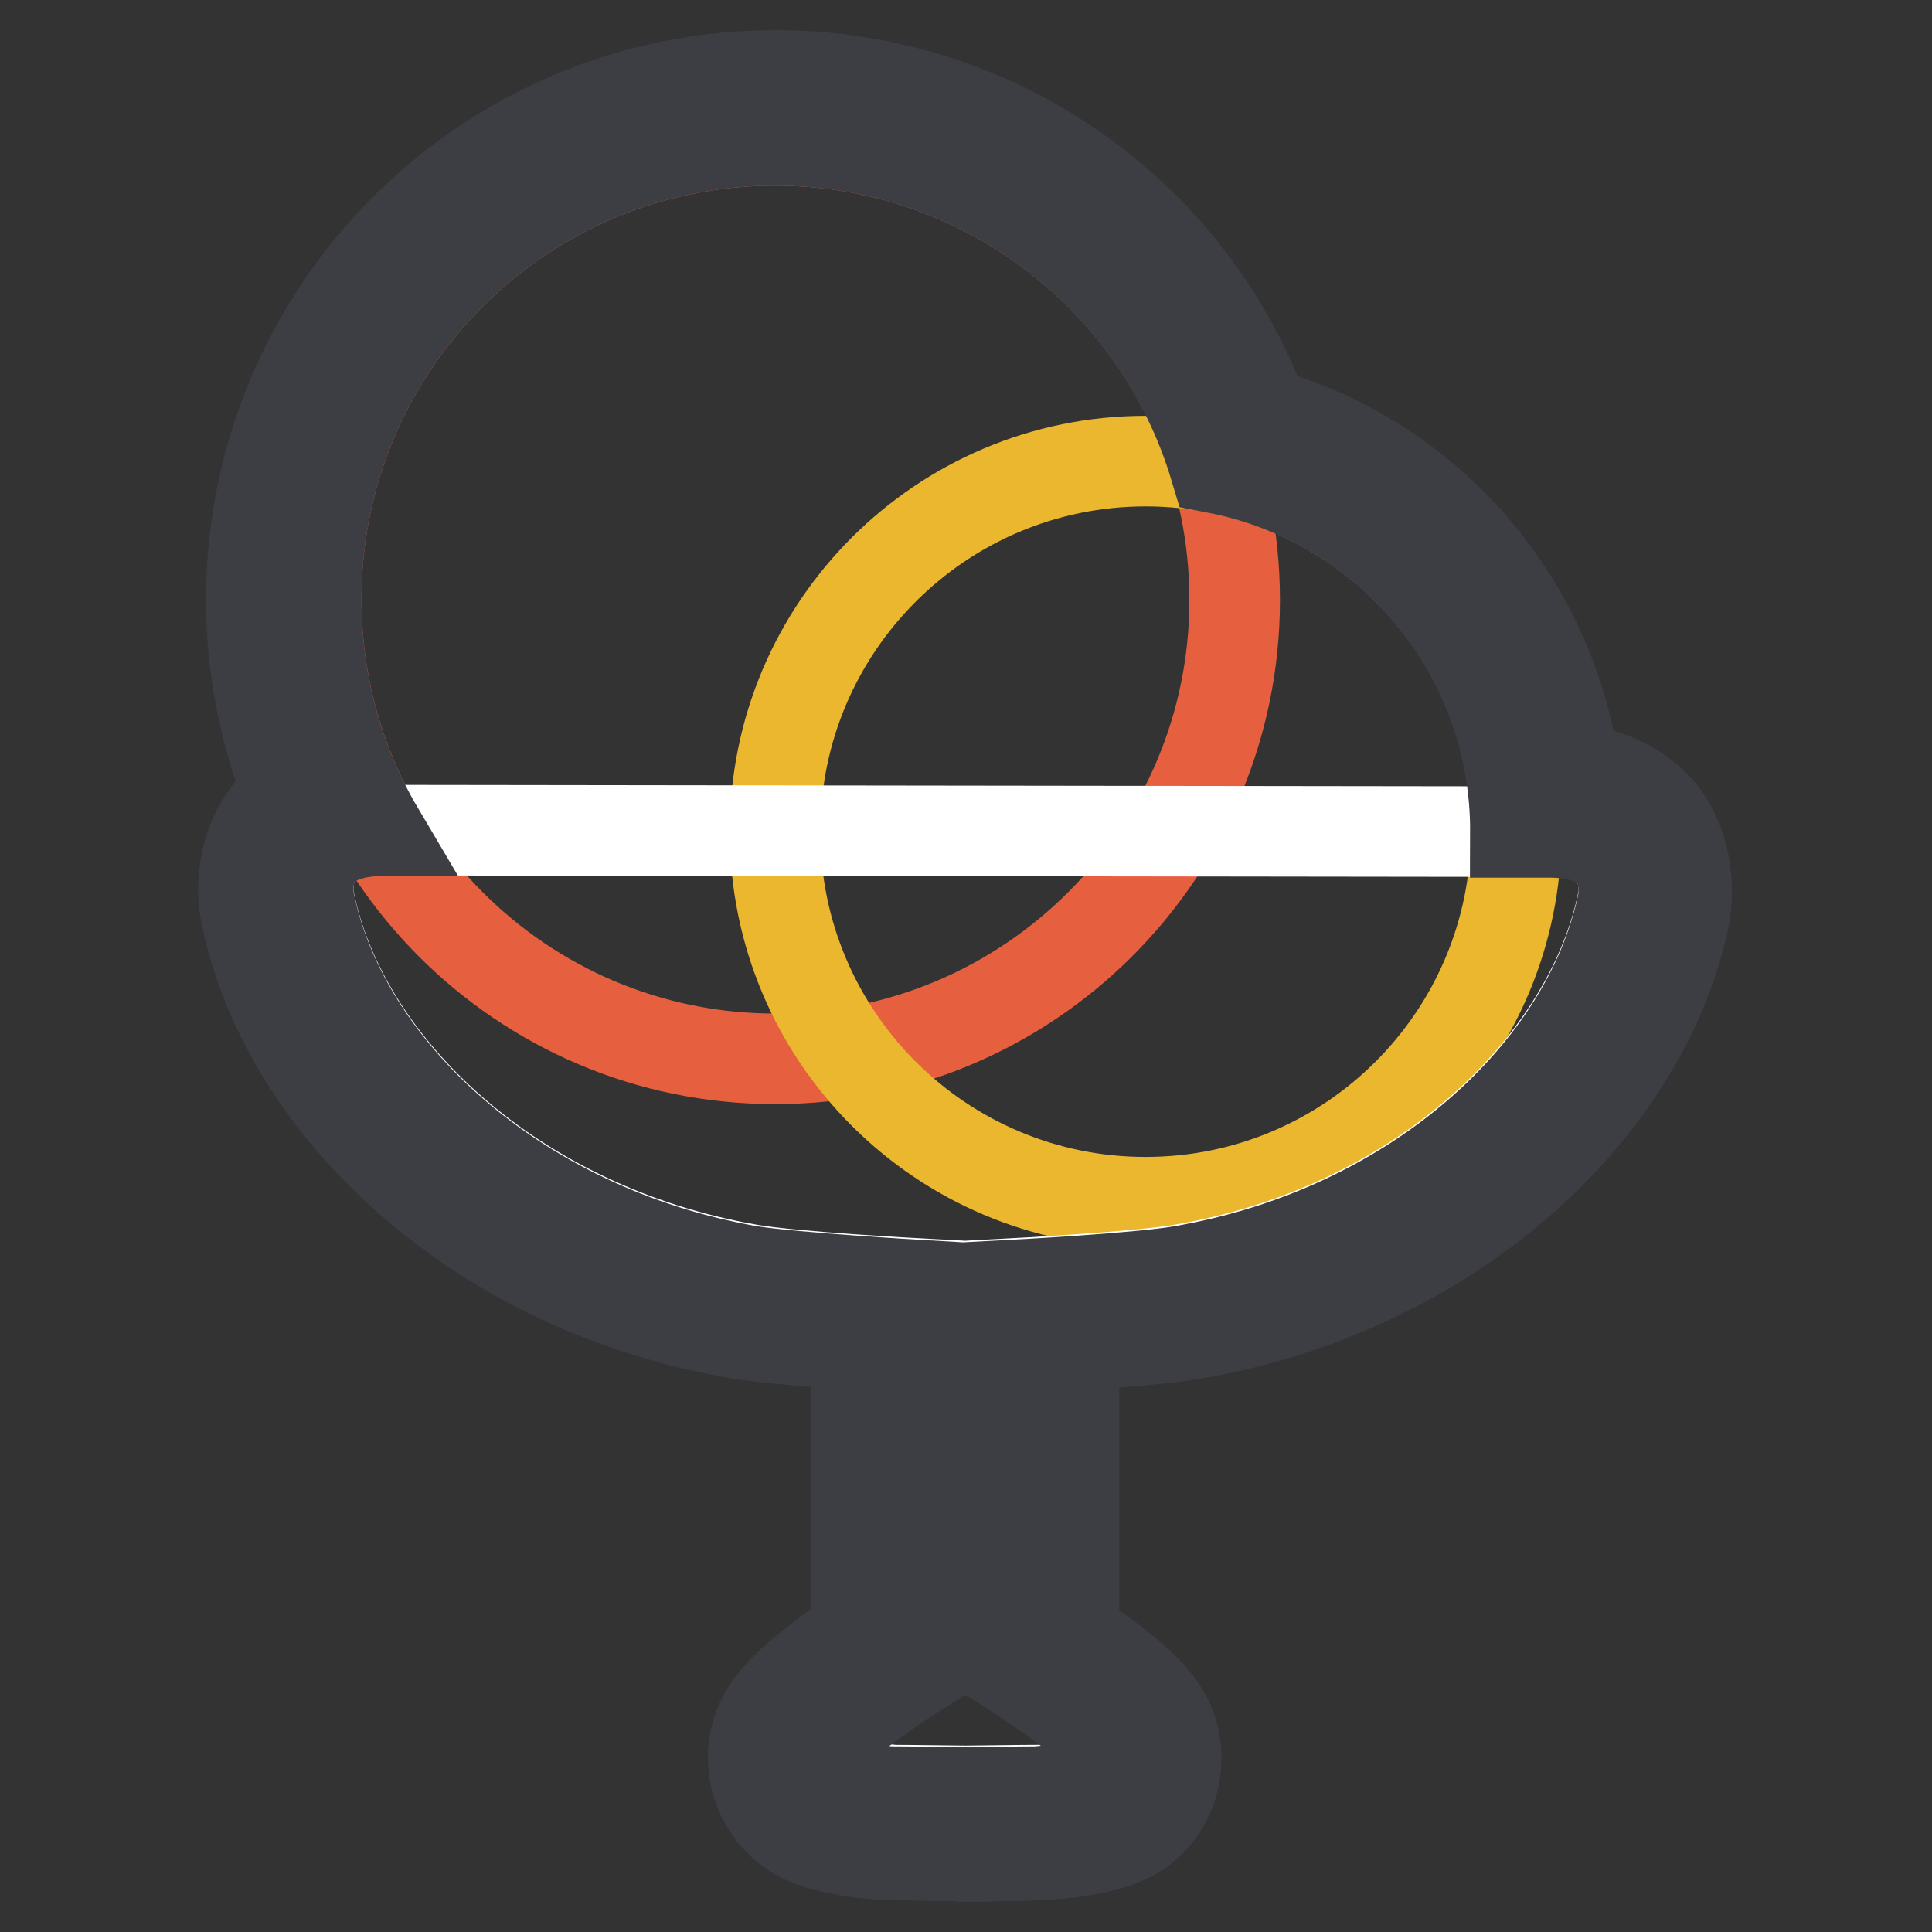
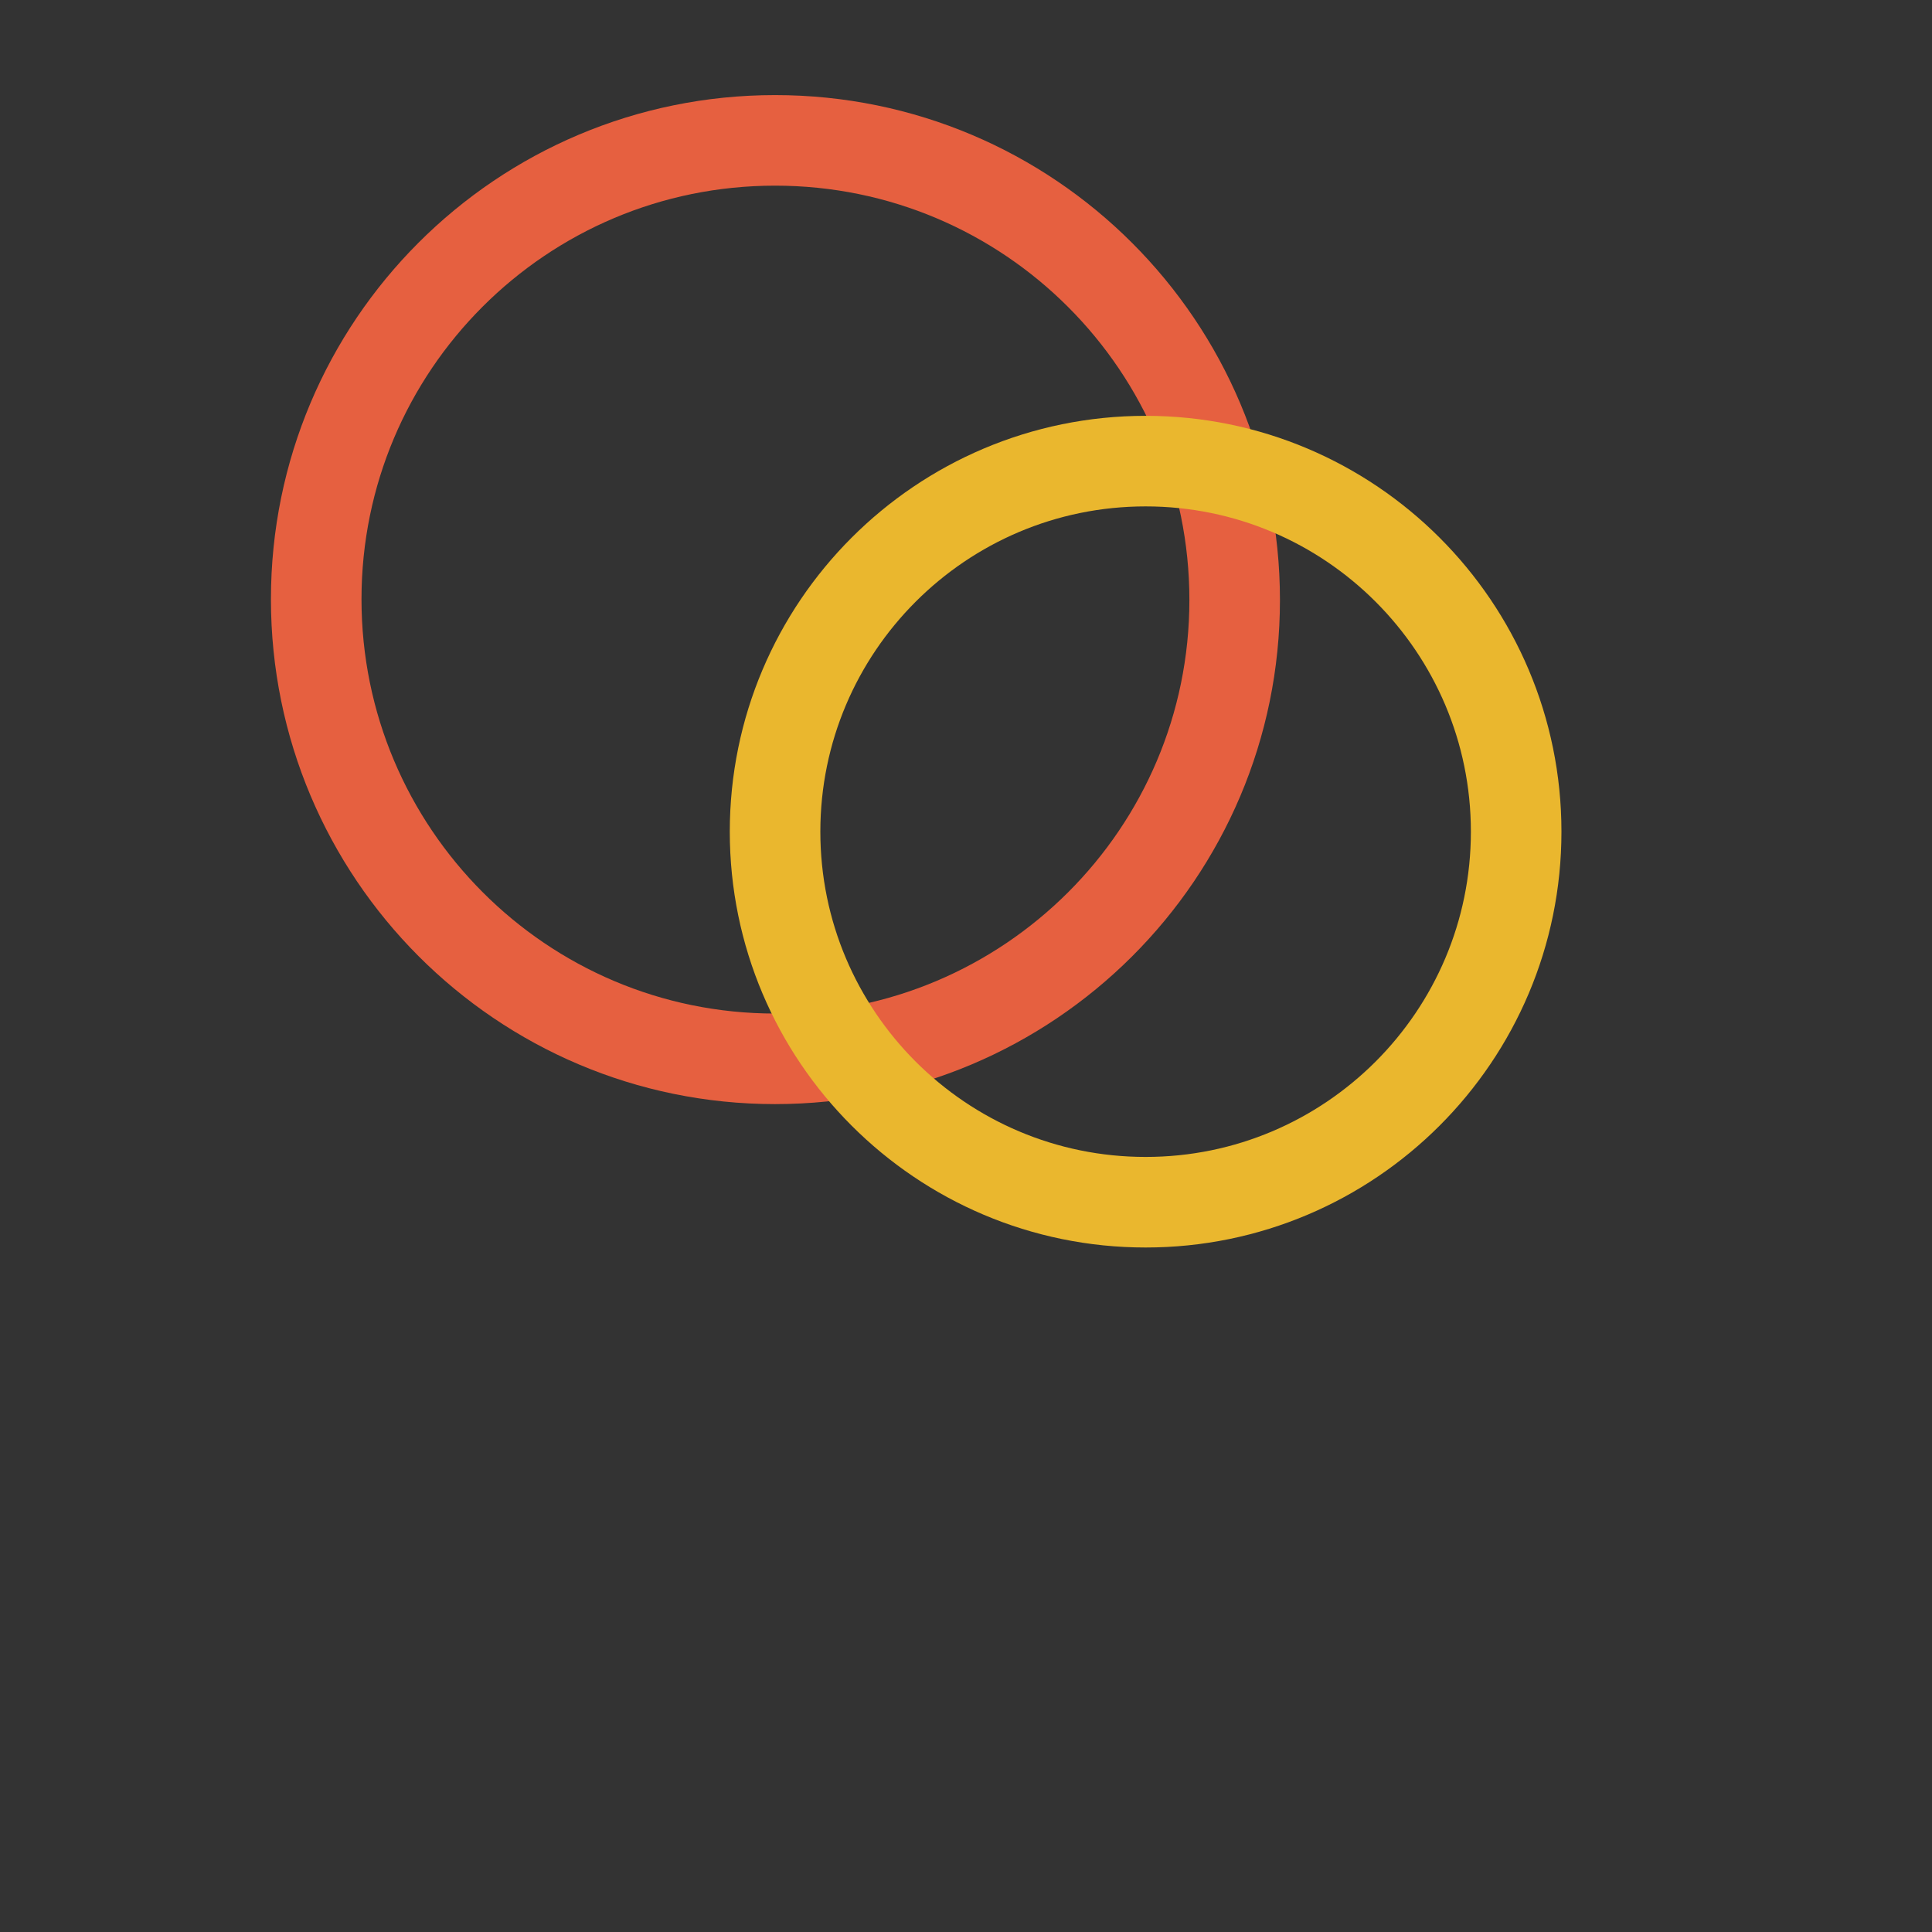
<svg xmlns="http://www.w3.org/2000/svg" version="1.1" x="0px" y="0px" viewBox="0 0 256 256" enable-background="new 0 0 256 256" xml:space="preserve">
  <rect x="0" y="0" width="256" height="256" fill="#333333" stroke="none" />
  <g>
    <path stroke-width="12" fill-opacity="0" stroke="#e66040" d="M41.9,79.4c0,33.6,27.2,60.9,60.8,60.9c33.6,0,60.9-27.2,60.9-60.8c0,0,0,0,0,0c0-33.6-27.2-60.9-60.9-60.9 C69.1,18.6,41.9,45.8,41.9,79.4z" />
    <path stroke-width="12" fill-opacity="0" stroke="#eab72e" d="M102.7,110.2c0,27.1,22,49.1,49.1,49.1c27.1,0,49.1-22,49.1-49.1c0-27.1-22-49.1-49.1-49.1 C124.7,61.1,102.7,83.1,102.7,110.2z" />
-     <path stroke-width="12" fill-opacity="0" stroke="#ffffff" d="M213.6,113c-2.7-3.1-8.5-2.8-8.5-2.8l-77.1-0.1l-77.1-0.1c0,0-5.7-0.3-8.5,2.8c-1.5,1.7-1.8,4.8-1.4,6.6 c4.4,21.8,27,43.4,58.3,48.8c5.6,1,22.7,1.9,22.7,1.9l0,50.9c0,0-11.9,7.5-13.3,10.7c-0.5,1.3-0.2,2.8,0.9,3.7 c1.3,1.2,7.7,1.7,8.8,1.8c2.1,0,8.2,0.1,9.5,0.1c1.3,0,7.4-0.1,9.5-0.1c1.2,0,7.5-0.5,8.8-1.8c1.1-0.9,1.4-2.4,0.9-3.7 c-1.4-3.2-13.3-10.7-13.3-10.7l0-50.9c0,0,17.1-0.9,22.8-1.9c31.3-5.3,53.9-26.9,58.4-48.7C215.4,117.8,215.1,114.7,213.6,113 L213.6,113z" />
-     <path stroke-width="12" fill-opacity="0" stroke="#3c3e44" d="M102.7,18.6L102.7,18.6c27.6,0,50.8,18.3,58.3,43.4c23.1,4.4,39.9,24.7,39.8,48.3h4.7 c1.4,0,5.8,0.2,8.1,2.8c1.5,1.7,1.8,4.8,1.4,6.6c-4.5,21.8-27,43.3-58.4,48.7c-5.6,1-22.8,1.9-22.8,1.9l0,50.9 c0,0,11.9,7.5,13.3,10.7c0.5,1.3,0.2,2.8-0.9,3.7c-1.4,1.2-7.7,1.7-8.8,1.8c-2.1,0-8.2,0.1-9.5,0.1c-1.3,0-7.4-0.1-9.5-0.1 c-1.2,0-7.5-0.5-8.8-1.8c-1.1-0.9-1.4-2.4-0.9-3.7c1.4-3.2,13.3-10.7,13.3-10.7l0-50.9c0,0-17.1-1-22.7-1.9 C68,162.9,45.4,141.4,41,119.5c-0.4-1.9-0.1-4.9,1.4-6.6c2.2-2.4,6.1-2.8,7.8-2.8c-5.5-9.3-8.3-19.9-8.3-30.7 C41.9,45.8,69.1,18.6,102.7,18.6 M102.8,10L102.8,10c-38.4,0-69.5,31.1-69.5,69.5c0,8.8,1.7,17.5,4.9,25.7c-0.8,0.6-1.6,1.3-2.2,2 c-3.5,4-4.3,9.9-3.4,14c2.6,12.8,10.3,25.3,21.8,35.3c11.9,10.4,27,17.4,43.4,20.2c3.4,0.6,10.2,1.1,15.6,1.5l0,38.2 c-0.8,0.5-1.7,1.1-2.6,1.8c-6.8,4.9-8.9,7.6-10,10c-2.1,4.7-0.8,10.2,3,13.6c2,1.8,4.6,2.8,9,3.5c1.8,0.3,3.6,0.4,5.4,0.5 c1.1,0,3.1,0,5,0.1c1.8,0,3.8,0,4.4,0.1h0.5c0.6,0,2.6,0,4.4-0.1c1.9,0,3.9,0,5-0.1c1.8-0.1,3.6-0.2,5.4-0.5c4.4-0.7,7-1.7,9-3.4 c3.8-3.4,5-8.9,3-13.6c-1.5-3.4-5.1-6.5-10-10c-0.9-0.6-1.8-1.3-2.6-1.8l0-38.2c5.4-0.4,12.2-0.9,15.6-1.5 c16.5-2.8,31.5-9.8,43.4-20.1c11.5-10,19.3-22.5,21.9-35.3c0.8-4.1,0.1-10.1-3.4-14.1c-3.3-3.7-7.8-5-11.2-5.5 c-3.3-22.5-19.4-40.9-41.2-47.1C157.4,27.8,131.6,10,102.8,10L102.8,10z" />
  </g>
</svg>